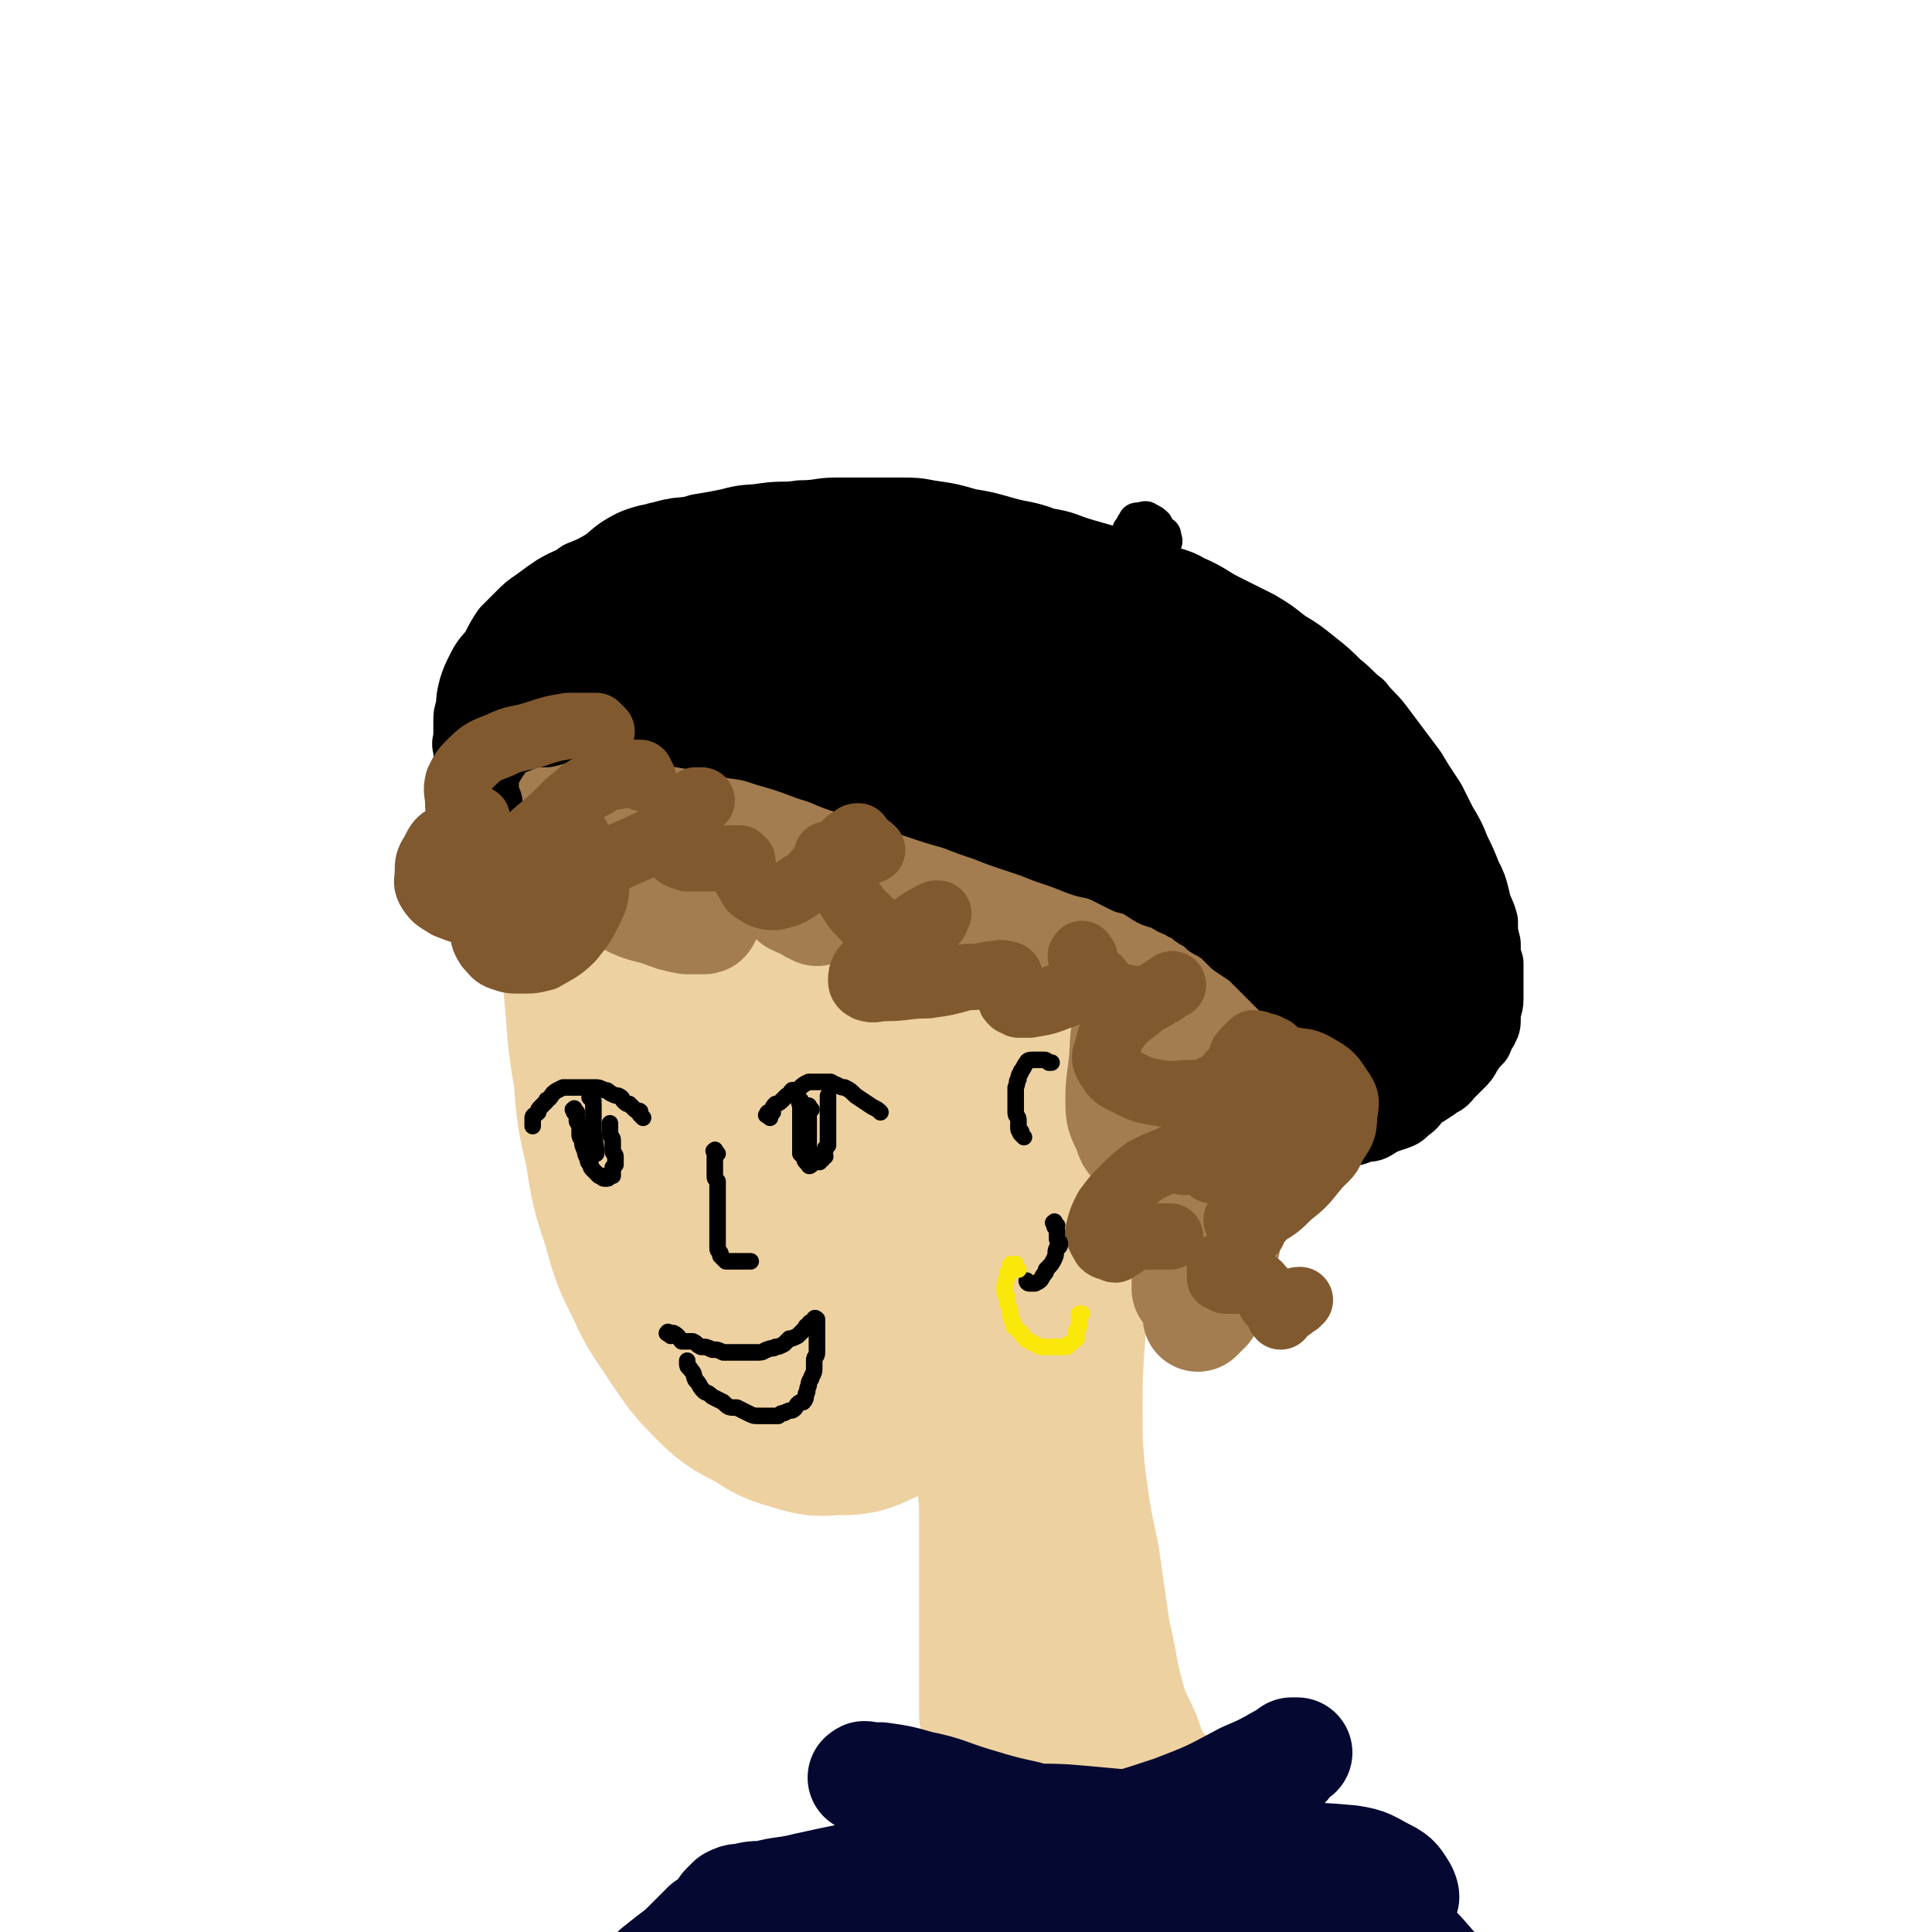
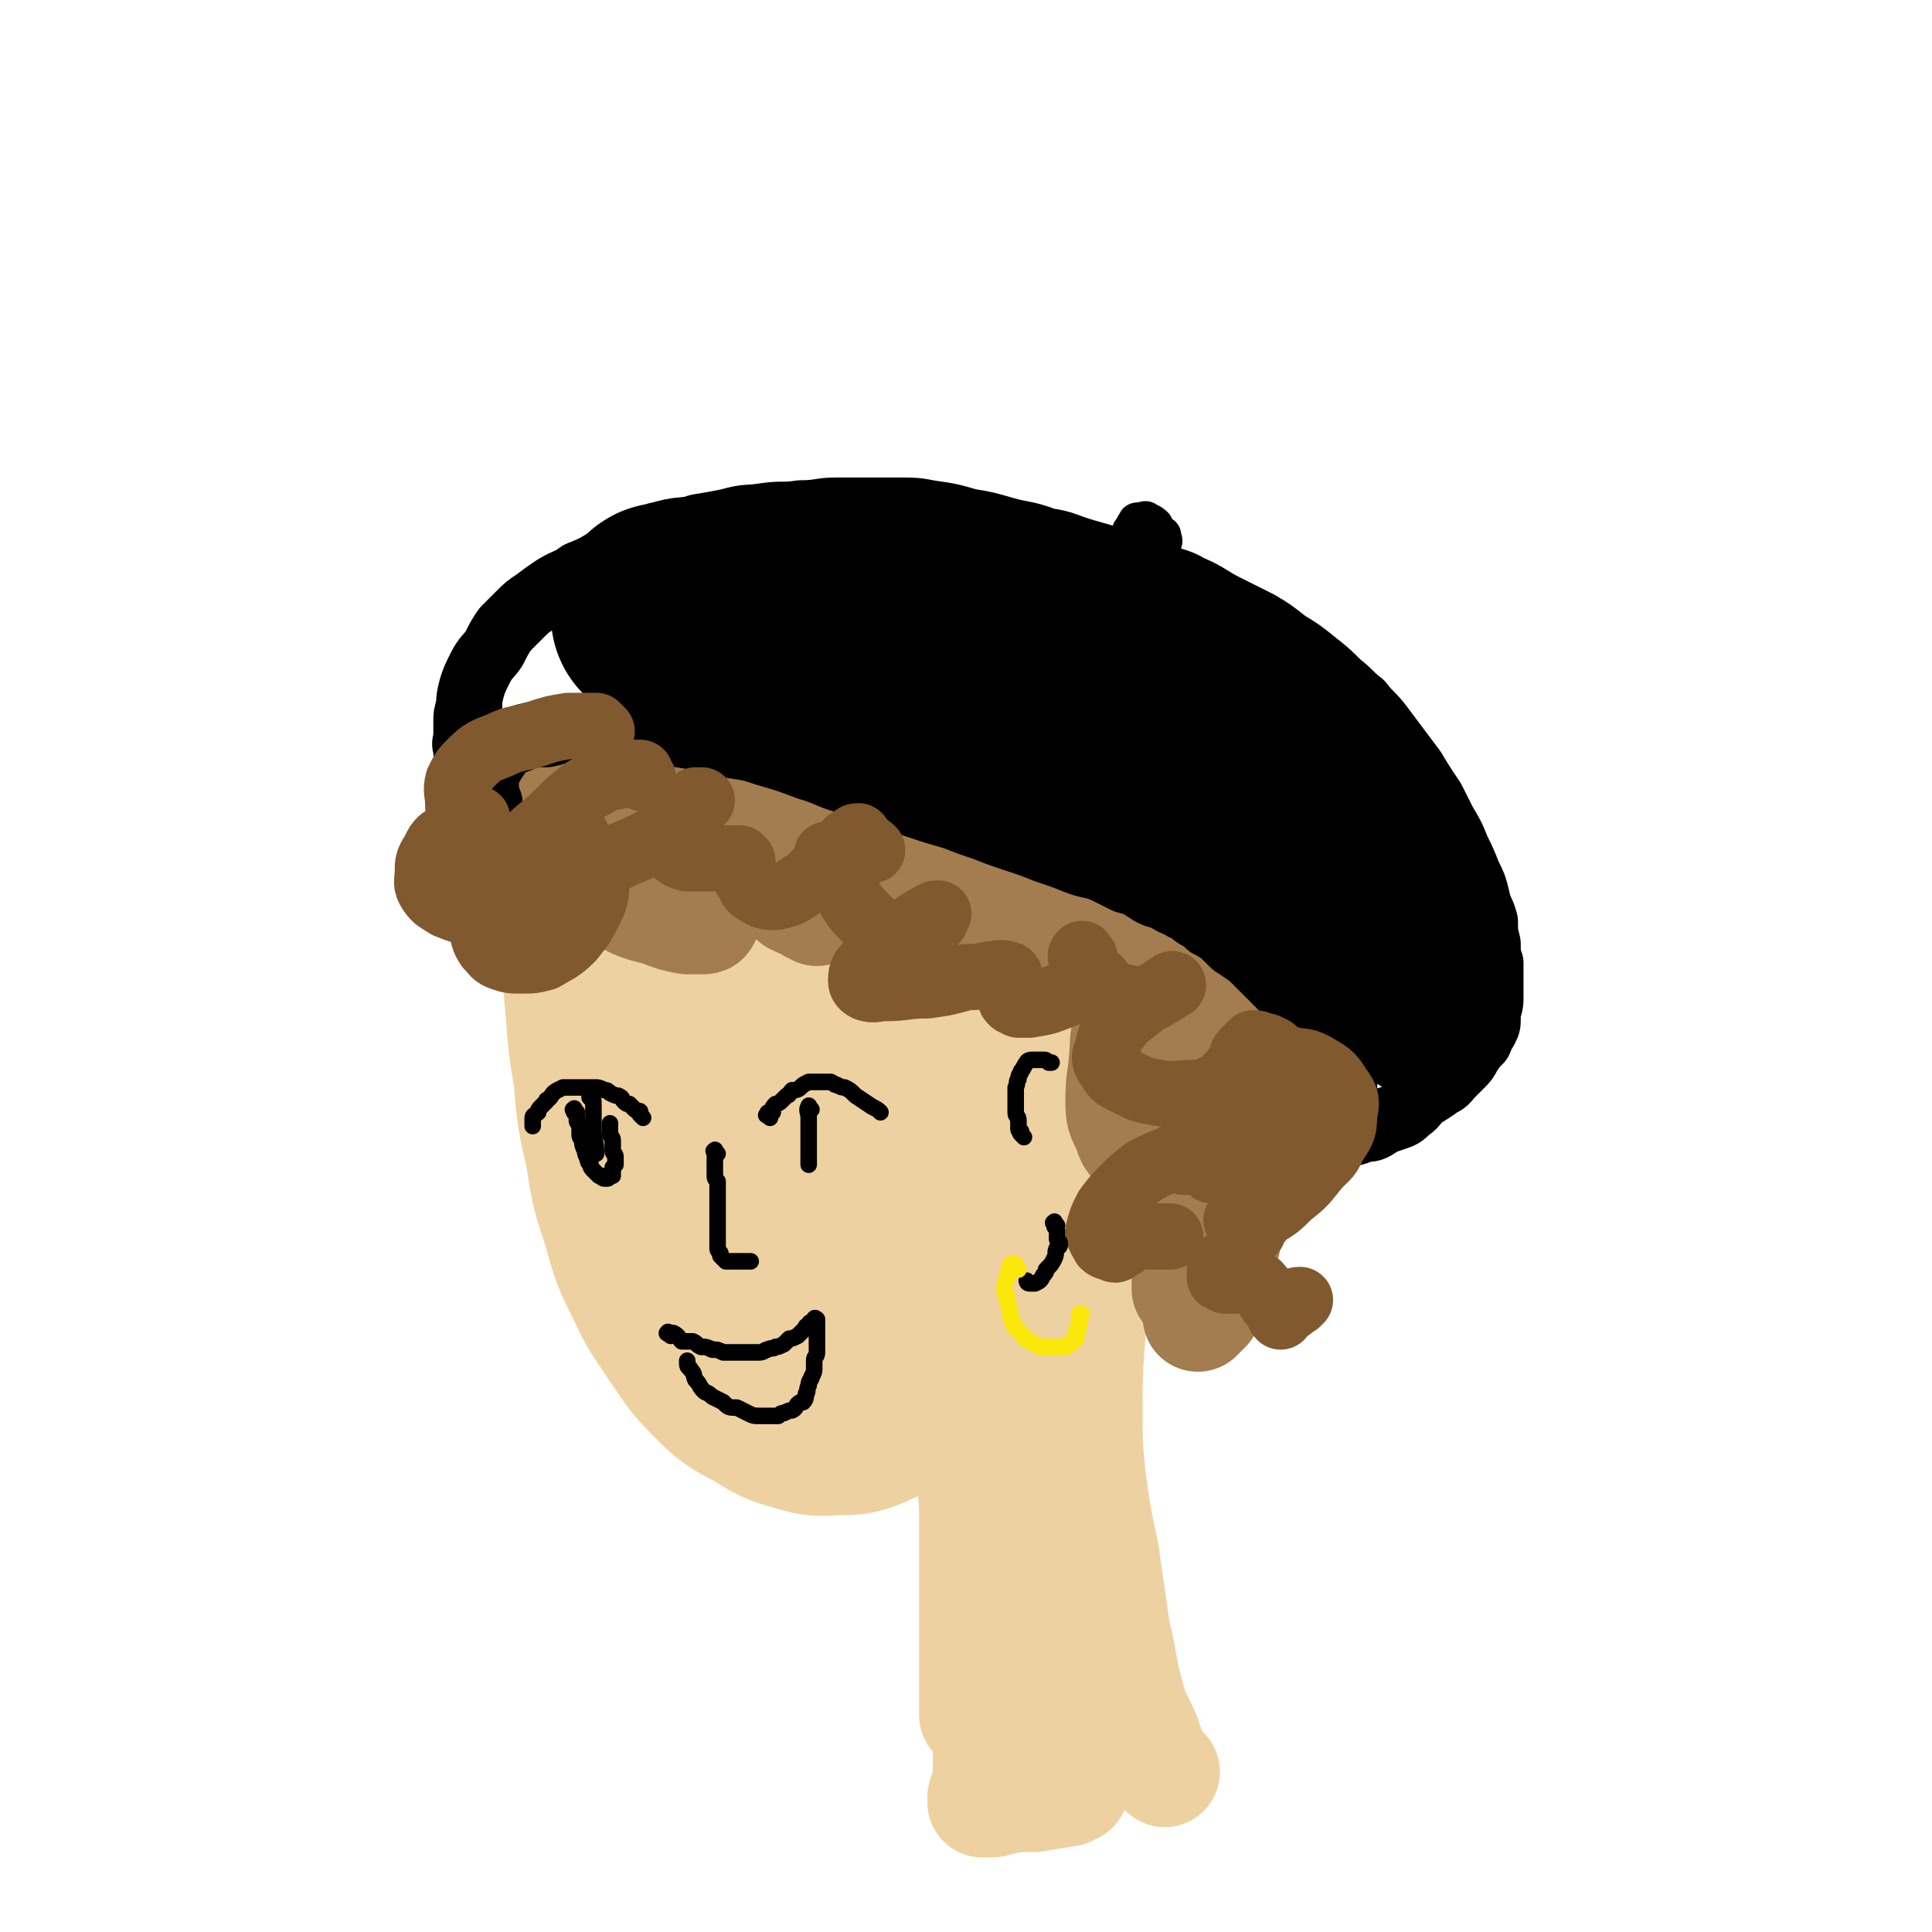
<svg xmlns="http://www.w3.org/2000/svg" viewBox="0 0 700 700" version="1.1">
  <g fill="none" stroke="rgb(238,209,160)" stroke-width="80" stroke-linecap="round" stroke-linejoin="round">
-     <path d="M242,356c-1,-1 -1,-2 -1,-1 -1,0 0,1 0,3 1,3 1,3 2,6 1,5 1,5 2,10 2,7 2,7 4,14 2,8 2,7 5,15 2,7 2,7 5,14 3,8 3,8 7,16 5,8 4,8 9,16 4,6 3,6 8,11 4,4 4,5 9,8 4,2 4,2 8,3 5,1 5,1 10,1 3,0 3,0 6,-1 2,0 2,0 5,-1 3,-1 3,-2 6,-3 2,-1 2,0 3,-1 " />
    <path d="M282,359c-1,-1 -2,-1 -1,-1 0,-1 1,0 3,0 2,1 2,1 4,1 3,1 3,0 7,1 5,1 5,2 11,3 6,1 6,2 12,3 5,0 5,0 10,0 5,1 5,1 9,1 3,0 3,0 7,0 1,0 2,0 3,0 0,0 0,-1 0,-1 -1,0 -1,0 -1,1 -1,0 -2,0 -3,1 -4,1 -4,0 -7,2 -4,2 -4,2 -6,6 -2,4 -2,4 -3,9 -1,6 -1,6 0,13 0,7 0,7 2,14 1,5 2,5 3,10 2,4 2,4 4,9 0,3 0,3 0,6 1,3 2,3 1,5 0,2 -1,2 -2,3 -2,2 -3,2 -5,2 -3,1 -4,1 -7,0 -5,-1 -6,-1 -11,-3 -5,-2 -5,-2 -9,-6 -3,-3 -3,-3 -5,-7 -2,-4 -2,-4 -2,-9 0,-5 0,-6 1,-11 2,-6 2,-6 4,-12 2,-6 2,-6 5,-12 1,-4 1,-4 3,-7 0,-1 0,-1 1,-2 " />
    <path d="M340,364c-1,-1 -2,-2 -1,-1 0,0 2,1 3,3 3,3 3,4 5,7 2,4 1,4 3,8 2,4 2,4 3,8 2,3 2,3 3,6 1,3 1,3 1,5 0,5 0,5 -1,9 -1,7 -1,7 -4,14 -3,8 -3,8 -8,16 -6,8 -7,8 -14,15 -6,6 -6,6 -12,12 -9,10 -9,10 -19,21 -2,3 -2,3 -5,6 " />
    <path d="M223,332c-1,-1 -1,-2 -1,-1 -1,0 0,1 0,2 0,4 0,4 0,8 0,12 0,12 1,23 1,13 1,13 3,25 1,13 1,13 4,26 2,13 2,13 6,25 3,11 3,11 8,21 4,9 5,9 10,17 5,7 5,8 11,14 6,6 6,6 14,10 6,4 6,4 13,6 6,2 6,1 12,1 4,0 5,0 9,-2 5,-2 5,-3 9,-7 7,-6 7,-6 12,-13 7,-8 7,-8 12,-18 5,-9 5,-10 9,-20 5,-12 5,-12 9,-23 5,-13 5,-13 9,-26 4,-13 3,-13 6,-26 3,-12 3,-12 5,-25 1,-9 1,-9 1,-18 1,-6 1,-6 1,-12 0,-2 0,-2 -1,-4 0,0 -1,0 -1,1 0,0 0,1 0,2 0,2 -1,2 -1,5 -1,6 -1,6 -1,12 0,10 0,10 0,20 0,12 0,12 0,24 0,11 1,11 0,21 -1,10 -1,10 -3,19 -2,6 -2,7 -6,12 -4,7 -4,7 -10,13 -6,6 -6,7 -13,12 -8,5 -9,5 -18,7 -9,3 -10,3 -20,2 -9,0 -10,0 -18,-4 -9,-3 -10,-3 -17,-9 -9,-6 -9,-7 -16,-15 -6,-8 -7,-8 -11,-17 -3,-8 -3,-9 -4,-18 -1,-8 -1,-8 0,-16 1,-6 1,-7 3,-12 4,-7 5,-7 11,-13 8,-7 8,-7 17,-13 9,-7 9,-7 19,-12 9,-4 9,-4 19,-7 7,-3 7,-3 15,-4 4,-1 4,-2 7,-2 2,0 3,0 4,1 0,0 -2,0 -3,0 -6,3 -6,3 -13,5 -11,3 -10,3 -21,5 -10,2 -10,2 -20,2 -9,0 -9,1 -18,0 -6,-1 -6,-1 -12,-2 -2,-1 -3,-1 -5,-2 -1,-1 -1,-2 -1,-2 2,-3 3,-3 6,-4 6,-3 6,-3 14,-5 10,-3 10,-4 20,-5 11,-2 11,-2 22,-1 10,0 10,0 19,2 8,2 8,2 16,5 " />
  </g>
  <g fill="none" stroke="rgb(238,209,160)" stroke-width="40" stroke-linecap="round" stroke-linejoin="round">
    <path d="M417,355c-1,-1 -1,-2 -1,-1 -1,1 -1,2 -1,5 -1,7 -2,7 -3,14 -2,14 -2,14 -4,27 -2,13 -2,13 -4,26 -3,15 -4,15 -6,31 -2,13 -2,13 -3,27 -1,14 -1,14 -1,28 0,11 0,11 1,22 2,15 2,15 5,29 2,14 2,14 4,28 3,12 2,12 5,23 2,8 3,8 6,15 2,6 2,6 5,11 1,1 1,1 2,2 " />
    <path d="M375,418c-1,-1 -1,-2 -1,-1 -1,0 0,0 0,2 0,4 -1,4 -2,9 -1,11 -1,11 -2,21 -1,18 -1,18 -1,35 0,18 0,19 1,37 0,17 0,17 2,34 2,14 2,14 4,28 2,12 2,12 4,24 1,8 2,8 3,16 1,5 1,5 2,10 0,2 1,2 1,4 0,1 -1,1 -1,1 -1,-2 -1,-3 -2,-6 -2,-9 -2,-9 -4,-19 -4,-20 -4,-20 -6,-40 -3,-22 -3,-22 -6,-45 -2,-19 -2,-19 -4,-38 -1,-14 -1,-14 -2,-28 0,-8 0,-8 0,-17 1,-3 1,-4 1,-5 0,-1 0,0 0,1 0,2 0,2 0,4 0,6 0,6 0,13 0,15 0,15 0,30 0,15 0,15 0,31 0,14 0,14 0,29 0,12 0,12 0,24 0,8 -1,8 -1,17 0,4 0,4 0,8 -1,1 -1,2 -1,3 0,0 -1,-1 -1,-1 -1,-4 0,-4 -1,-8 0,-10 0,-10 0,-21 0,-13 -1,-13 -1,-27 1,-11 1,-11 1,-21 1,-7 1,-7 1,-14 0,-3 0,-3 0,-7 0,0 0,-1 0,0 0,0 0,1 0,2 0,4 -1,4 -1,9 -1,13 -1,13 0,25 0,14 1,14 1,28 0,11 -1,12 -1,23 -1,8 -1,8 -2,15 -1,6 -1,6 -2,11 0,2 -1,2 -1,5 0,1 0,1 0,2 0,0 0,1 0,0 0,-1 0,-2 0,-5 0,-8 0,-8 0,-17 0,-13 0,-13 0,-27 0,-11 0,-11 0,-23 0,-9 -1,-9 -1,-17 0,-5 -1,-5 -1,-9 1,-1 1,-2 1,-2 1,1 1,2 1,4 1,7 1,7 1,15 1,13 1,13 2,26 1,15 1,15 1,29 0,13 0,13 1,25 0,9 0,9 0,18 0,6 0,6 -1,11 0,2 -1,3 -1,4 0,0 0,0 0,-1 0,0 0,-1 0,-1 0,-1 1,-1 2,-2 1,-1 0,-2 2,-3 1,-2 1,-2 3,-3 2,-3 2,-3 5,-5 3,-2 3,-2 7,-4 2,-1 2,-1 5,-3 2,-1 2,-1 4,-2 2,0 2,-1 3,-1 1,0 2,0 2,0 0,0 -1,0 -1,0 -3,1 -3,1 -5,2 -4,3 -4,3 -9,6 -4,3 -4,3 -9,7 -3,3 -3,3 -6,6 -1,1 -2,2 -2,3 0,1 1,1 2,1 2,0 2,-1 4,-1 6,-1 6,-1 12,-1 6,-1 6,-1 12,-2 1,-1 1,-1 2,-1 " />
  </g>
  <g fill="none" stroke="rgb(5,8,49)" stroke-width="40" stroke-linecap="round" stroke-linejoin="round">
-     <path d="M314,645c-1,-1 -2,-1 -1,-1 0,-1 1,0 2,0 2,0 2,0 4,0 7,1 7,1 14,3 10,2 10,3 20,6 10,3 10,3 19,5 6,2 6,3 12,3 3,1 3,0 5,0 0,0 0,0 0,0 -4,-1 -4,-1 -8,-1 -7,-2 -7,-1 -15,-2 -8,-2 -8,-2 -16,-3 -6,-1 -6,-1 -13,-2 -4,0 -5,-1 -8,-1 -1,0 0,1 1,1 2,1 2,1 5,2 8,1 8,1 16,2 11,1 11,1 22,2 11,0 11,0 22,1 11,1 11,1 22,2 8,0 8,0 17,-2 6,0 6,0 11,-3 5,-2 5,-2 9,-6 2,-2 2,-2 4,-5 3,-2 3,-2 5,-4 1,-1 1,-1 2,-2 1,-1 1,-1 1,-2 1,-1 1,-1 1,-1 1,-1 1,-2 1,-2 1,0 2,0 2,0 -2,1 -3,1 -5,2 -7,4 -7,4 -14,7 -13,7 -13,7 -26,12 -15,5 -15,5 -30,8 -12,3 -13,3 -25,5 -8,2 -8,2 -15,3 -4,1 -4,1 -8,2 -1,0 -1,-1 -2,-1 0,0 1,0 1,0 1,-1 1,-1 1,-1 2,-1 2,-2 3,-2 1,-1 2,-1 2,-2 1,0 0,0 0,0 -2,0 -2,0 -5,1 -8,2 -7,3 -15,5 -11,3 -11,3 -21,6 -10,2 -10,2 -19,4 -8,2 -8,1 -15,3 -4,0 -4,0 -8,1 -2,0 -2,0 -4,1 -1,1 -1,1 -2,2 -1,1 -1,2 -1,2 -3,3 -3,3 -6,5 -4,4 -4,4 -9,9 -4,3 -4,3 -9,7 -2,2 -2,3 -4,5 -1,1 -2,1 -2,2 0,0 2,-1 3,-2 9,-5 9,-5 18,-11 16,-9 15,-10 32,-17 16,-7 16,-8 33,-12 14,-3 15,-2 29,-2 12,0 13,1 24,4 6,1 8,1 11,5 2,2 2,4 0,7 -4,4 -5,4 -10,6 -8,5 -8,4 -16,8 -10,6 -10,6 -19,12 -5,3 -5,3 -9,7 -2,2 -3,3 -3,5 0,1 1,1 3,1 9,-2 9,-2 19,-4 15,-2 15,-3 30,-5 14,-2 14,-1 27,-3 10,-2 10,-2 20,-5 3,-1 4,-2 6,-4 1,0 -1,-1 -2,-1 -6,-1 -6,0 -12,0 -14,0 -14,0 -28,0 -16,1 -16,1 -31,2 -9,0 -9,-1 -18,-1 -4,0 -5,0 -9,0 0,0 0,-1 0,-1 6,-3 6,-3 13,-5 11,-5 10,-5 22,-9 14,-4 14,-5 29,-7 14,-2 14,-2 29,-2 13,-1 13,0 25,1 11,0 11,0 21,1 5,0 6,-1 10,0 1,1 1,2 1,2 -1,1 -2,1 -3,1 -7,1 -7,0 -13,1 -10,0 -10,1 -20,1 -9,0 -9,-1 -19,-1 -6,0 -6,-1 -13,-1 -3,0 -4,1 -6,1 -1,0 0,-1 1,-1 5,-3 5,-3 11,-5 11,-5 11,-6 23,-9 12,-3 12,-3 25,-4 11,-1 12,-1 23,0 7,1 7,2 13,5 4,2 4,3 6,6 1,2 1,3 0,3 -6,5 -6,5 -12,8 -12,5 -11,6 -23,10 -12,3 -12,3 -24,5 -9,1 -10,0 -19,0 -6,-1 -6,-1 -12,-4 -3,0 -4,-1 -5,-3 -1,-1 0,-2 1,-3 5,-3 5,-2 10,-5 9,-3 9,-4 18,-7 9,-2 9,-2 18,-2 10,-1 10,-1 20,1 7,1 7,1 13,4 7,3 7,4 13,9 7,5 7,5 13,12 7,7 7,7 13,15 6,7 6,7 11,15 5,7 5,7 9,15 2,4 3,4 3,8 0,2 -1,2 -2,2 -1,1 -1,1 -2,1 -2,0 -2,0 -3,0 -3,-1 -3,-1 -7,-2 0,0 0,0 -1,0 " />
-   </g>
+     </g>
  <g fill="none" stroke="rgb(163,125,79)" stroke-width="40" stroke-linecap="round" stroke-linejoin="round">
    <path d="M186,309c-1,-1 -2,-1 -1,-1 0,-1 0,0 2,0 3,1 4,0 7,1 8,2 8,3 15,6 8,4 7,5 15,9 7,4 7,4 15,6 5,2 5,2 10,3 3,0 4,0 6,0 1,0 0,-1 0,-1 -4,-3 -4,-3 -8,-5 -7,-5 -7,-4 -14,-9 -7,-4 -8,-4 -14,-10 -5,-4 -5,-4 -10,-9 -4,-4 -5,-4 -7,-9 -1,-3 -1,-4 0,-7 1,-2 2,-2 4,-3 3,-1 3,-1 6,0 9,1 10,2 18,5 13,6 13,6 24,13 11,7 10,9 20,17 7,5 7,5 14,11 4,2 6,2 8,4 1,0 -1,-1 -2,-1 -3,-2 -3,-2 -5,-4 -6,-3 -6,-3 -12,-7 -7,-4 -7,-4 -14,-8 -7,-4 -7,-4 -13,-7 -5,-3 -5,-3 -10,-6 -4,-2 -4,-2 -7,-4 0,0 0,1 0,1 0,0 1,0 1,0 5,1 5,1 10,3 10,2 10,2 19,5 10,2 10,3 20,5 9,2 9,3 17,3 7,1 7,1 13,0 4,-1 5,-1 6,-4 1,-2 1,-3 -1,-6 -1,-3 -1,-3 -4,-4 -5,-3 -5,-2 -11,-4 -7,-1 -7,-2 -14,-2 -4,0 -4,0 -9,1 -3,1 -3,1 -5,3 -1,2 -2,3 -1,4 2,3 3,3 7,5 10,4 10,3 20,7 11,4 11,5 23,9 10,3 10,4 21,6 8,1 8,1 16,1 4,0 4,0 9,-2 1,0 1,0 3,-1 1,0 1,0 1,0 " />
    <path d="M306,312c-1,-1 -1,-1 -1,-1 -2,-2 -3,-2 -5,-3 -4,-1 -5,-1 -9,-3 -5,-2 -6,-2 -10,-6 -3,-2 -5,-2 -6,-6 0,-2 1,-3 3,-4 3,-2 4,-2 8,-3 8,-1 9,-2 17,-1 11,1 11,2 23,5 11,3 11,3 22,8 8,4 9,5 16,11 6,6 6,7 10,14 3,4 1,5 3,10 1,2 1,3 2,4 0,0 0,0 0,0 1,-1 1,0 2,-1 3,-3 3,-4 6,-6 6,-4 7,-4 13,-8 6,-3 6,-3 11,-6 3,-2 4,-2 6,-5 1,0 0,-1 -1,-2 0,0 -1,0 -2,0 -2,0 -2,0 -4,1 -4,2 -4,2 -7,6 -3,5 -3,5 -5,10 -1,5 0,5 0,9 0,3 0,3 1,6 0,1 1,1 2,2 0,0 -1,-1 -1,-1 -1,-1 0,-1 0,-2 0,-1 0,-1 -1,-3 -1,-1 -1,-1 -2,-3 -1,-3 0,-3 -2,-5 0,-2 -1,-2 -2,-4 0,-3 -1,-3 -1,-5 0,-3 -1,-3 0,-5 0,-2 0,-2 1,-4 0,-2 0,-2 1,-4 0,-2 0,-2 1,-4 0,-1 1,0 2,-1 1,-1 1,-1 2,-1 1,0 2,0 3,1 3,1 2,2 4,4 3,4 3,3 5,7 1,3 1,3 1,7 0,2 0,2 -1,5 0,1 0,1 -1,3 0,0 -1,1 -2,1 0,0 -1,-1 -1,-2 0,0 0,-1 0,-1 0,-1 0,-1 1,-1 0,-1 0,-1 1,-2 0,0 1,0 2,0 1,0 1,0 2,2 1,3 1,3 2,7 1,4 2,4 3,8 2,11 1,11 3,23 1,11 1,12 3,23 0,4 0,5 2,8 0,1 0,0 0,0 0,-2 0,-2 1,-4 0,-2 0,-2 1,-4 0,-1 0,-2 1,-3 0,0 0,0 1,0 0,0 1,0 0,0 0,1 0,2 -1,3 -1,3 -2,3 -3,5 -2,3 -2,3 -4,7 -1,3 -1,3 -2,6 -1,2 -1,2 -1,4 0,2 0,2 0,4 0,3 0,3 1,6 1,4 2,4 4,7 1,2 1,2 2,4 0,1 1,1 1,2 0,0 -1,0 -1,0 -1,0 0,-1 0,-1 0,-1 0,-1 -1,-3 -1,-2 -1,-2 -3,-4 -1,-4 -1,-4 -3,-7 -2,-5 -2,-5 -4,-9 -2,-4 -2,-4 -4,-8 -1,-3 -1,-3 -1,-6 0,-3 0,-3 1,-5 0,-2 1,-2 2,-4 0,-1 0,-1 0,-3 2,-5 3,-5 4,-11 2,-6 3,-6 4,-13 0,-6 0,-6 0,-12 0,-4 0,-4 1,-7 1,-2 1,-2 2,-4 0,-1 1,-1 2,-2 1,0 1,-1 2,-1 0,0 0,0 1,0 0,0 0,0 0,0 1,0 0,-1 0,-1 0,0 0,0 -1,0 -1,0 -1,0 -1,0 -1,0 -1,0 -3,0 -1,0 -1,0 -3,-1 -1,0 -1,0 -2,-1 -1,-1 -1,-1 -1,-1 -1,-1 -1,-1 -1,-2 -1,-1 -1,-1 -2,-3 0,-2 0,-2 -1,-4 -1,-1 -1,-1 -2,-3 -1,-2 -1,-2 -3,-4 -1,-2 -1,-2 -3,-4 -1,-1 -1,0 -2,-1 -2,-2 -1,-2 -2,-4 -2,-2 -1,-2 -3,-4 0,-1 -1,-1 -1,-1 0,-1 1,-1 2,-1 2,0 2,0 5,1 2,0 2,0 4,1 3,1 2,1 4,3 2,2 2,2 3,4 1,3 2,3 2,7 0,8 -1,8 -2,16 -2,11 -2,11 -4,22 -2,10 -2,10 -3,20 -2,8 -1,8 -2,17 -1,7 -1,7 -1,13 0,5 1,5 3,10 1,4 2,3 5,7 1,3 1,3 3,5 1,2 2,1 3,3 2,2 1,2 3,4 1,2 2,1 3,3 1,2 1,2 2,4 0,2 0,2 1,4 0,1 0,1 0,2 0,0 1,0 1,1 0,0 0,1 0,1 0,-1 0,-2 1,-3 0,-2 0,-2 1,-4 0,-1 0,-1 1,-2 0,0 0,-1 1,0 0,0 -1,1 -1,3 -1,5 -1,5 -2,11 0,7 0,7 -1,14 0,2 0,2 0,4 " />
    <path d="M444,450c-1,-1 -1,-2 -1,-1 -1,0 0,1 0,3 0,3 -1,3 -2,7 0,3 0,3 -1,6 -1,3 -1,3 -2,6 0,1 0,1 -1,3 -1,1 -1,1 -2,2 -1,1 -1,1 -1,1 " />
    <path d="M433,312c-1,-1 -2,-2 -1,-1 0,0 1,0 1,1 0,3 -1,3 -1,5 -1,9 -1,9 -2,18 -1,11 -1,11 -2,22 0,10 0,10 -1,21 0,8 -1,8 0,16 0,6 1,6 2,11 1,4 2,4 3,9 1,4 1,5 3,9 0,2 1,2 2,4 1,1 1,2 2,3 0,0 1,0 2,1 0,0 1,0 1,0 2,0 2,-1 2,-1 2,-2 2,-2 3,-4 1,-4 1,-5 3,-9 2,-5 3,-5 4,-11 1,-5 1,-5 2,-11 0,-4 0,-4 1,-9 0,-4 0,-4 1,-9 1,-3 1,-3 2,-6 1,-2 1,-2 3,-4 1,-1 1,-1 3,-2 1,-2 1,-2 3,-2 2,-2 2,-1 4,-2 1,-1 1,-1 2,-2 1,-1 2,-1 2,-1 -1,-1 -1,0 -2,-1 -1,-1 -1,-1 -2,-3 -2,-4 -2,-4 -4,-9 -3,-5 -3,-6 -5,-12 -3,-6 -2,-6 -5,-13 -3,-6 -3,-7 -6,-13 -3,-6 -3,-6 -7,-12 -3,-6 -3,-6 -7,-10 -5,-5 -5,-5 -11,-8 -6,-3 -6,-3 -13,-4 -7,-1 -7,0 -14,1 -6,0 -6,1 -12,2 -4,1 -4,1 -9,3 -2,0 -1,1 -4,2 0,0 -1,0 -1,0 -1,0 0,-1 0,-1 0,-1 1,-1 1,-1 0,-1 0,-1 0,-1 0,-2 0,-2 -1,-2 -3,-2 -3,-2 -6,-3 -5,-1 -5,-1 -10,-1 -9,-1 -9,-2 -18,-1 -10,0 -10,0 -20,1 -9,1 -9,1 -18,2 -6,0 -6,0 -12,1 -4,1 -4,1 -8,1 -2,0 -2,0 -4,-1 -1,-1 -1,-1 -2,-1 -2,-1 -1,-1 -2,-2 -1,-1 -1,-1 -1,-1 -1,-1 -1,0 -3,-1 -1,-1 -1,-1 -2,-2 -2,-1 -2,-1 -3,-2 -2,-1 -2,-1 -2,-2 0,-2 -1,-2 0,-4 2,-3 2,-4 6,-6 7,-4 7,-5 14,-7 8,-3 9,-3 17,-4 7,-1 7,-1 14,0 5,1 6,1 9,3 3,3 2,4 3,8 0,2 0,2 -1,5 -1,3 -1,3 -3,6 -1,3 -1,3 -2,6 -1,3 -1,3 0,5 1,2 2,2 4,3 6,1 6,0 12,0 3,1 3,1 5,1 " />
  </g>
  <g fill="none" stroke="rgb(0,0,0)" stroke-width="24" stroke-linecap="round" stroke-linejoin="round">
    <path d="M188,313c-1,-1 -1,-1 -1,-1 -1,-1 0,-1 0,-1 0,0 0,-1 0,-1 0,0 -1,0 -1,0 0,0 0,-1 0,-1 0,-1 -1,-1 -1,-1 0,-1 0,-1 0,-1 0,0 -1,0 -1,0 0,0 0,-1 0,-1 0,-1 -1,-1 -1,-1 -1,-1 -1,-1 -1,-1 0,-1 0,-1 0,-1 0,-1 -1,-1 -1,-2 -1,-1 -1,-1 -2,-2 -1,-1 -1,-1 -1,-2 -1,-1 0,-1 -1,-2 0,-1 -1,-1 -1,-2 0,-1 0,-1 0,-3 0,0 0,0 0,-1 0,-2 0,-2 0,-3 0,-1 0,-1 0,-2 0,-2 0,-2 0,-4 0,-1 1,-1 2,-3 0,-1 1,-1 1,-2 2,-2 1,-2 3,-4 1,-1 1,-1 3,-2 3,-1 3,-1 5,-2 4,-1 4,-1 8,-1 5,-1 5,-2 10,-2 4,0 4,-1 9,0 5,0 5,0 10,1 6,0 7,-1 13,0 6,1 6,1 12,2 7,1 6,1 13,3 7,1 7,1 13,3 7,2 7,2 15,5 7,2 7,3 14,5 7,3 7,3 13,5 7,2 7,2 13,4 6,2 6,2 13,4 5,2 5,2 11,4 5,2 5,2 11,4 6,2 6,2 11,4 6,2 6,2 11,4 5,2 5,1 10,3 4,2 4,2 8,4 4,1 4,1 7,3 3,2 3,2 7,3 3,2 3,2 6,3 1,1 1,1 3,1 2,2 1,2 3,3 2,1 2,1 4,3 2,1 2,1 5,3 2,2 2,2 4,4 3,2 3,2 6,4 2,2 2,2 4,4 3,3 3,3 6,6 3,3 3,3 5,6 3,3 3,3 5,6 2,3 2,3 4,5 2,3 2,3 4,6 1,3 2,3 3,5 1,3 1,3 2,5 0,2 0,2 1,4 0,1 0,1 0,3 0,0 0,0 0,1 0,0 -1,0 -1,1 -1,1 -1,1 -3,2 -1,0 -1,0 -3,1 -3,0 -3,0 -7,1 -3,0 -3,0 -7,1 -3,0 -3,0 -6,0 -4,0 -4,0 -7,0 -3,0 -3,0 -5,0 -3,0 -3,-1 -5,-1 -2,0 -2,0 -3,0 -1,0 -1,0 -1,0 " />
    <path d="M193,315c-1,-1 -1,-1 -1,-1 -2,-1 -2,-1 -3,-2 -2,-2 -2,-2 -3,-3 -2,-2 -1,-3 -2,-5 -2,-2 -2,-1 -3,-4 -2,-2 -2,-2 -3,-5 -1,-2 0,-3 -1,-5 -2,-3 -2,-3 -4,-5 -2,-4 -2,-4 -3,-7 -1,-3 -1,-4 -1,-7 -1,-2 0,-2 0,-4 0,-2 0,-2 0,-5 0,-3 0,-3 1,-6 0,-3 0,-3 1,-7 1,-3 1,-3 3,-7 2,-4 3,-4 5,-7 2,-4 2,-4 4,-7 3,-3 3,-3 5,-5 3,-3 3,-3 6,-5 4,-3 4,-3 7,-5 5,-3 5,-2 9,-5 5,-2 5,-2 10,-5 5,-3 5,-3 10,-5 6,-3 6,-3 11,-4 6,-2 6,-1 12,-3 6,-1 6,-1 11,-2 7,-2 7,-1 13,-2 7,-1 7,0 13,-1 7,0 7,-1 13,-1 6,0 6,0 12,0 6,0 6,0 11,0 5,0 6,0 11,1 7,1 7,1 14,3 6,1 6,1 13,3 7,2 7,1 15,4 7,1 7,2 14,4 7,2 7,2 14,4 6,2 6,2 12,4 6,3 7,2 12,5 7,3 7,4 13,7 6,3 6,3 12,6 5,3 5,3 10,7 5,3 5,3 10,7 5,4 5,4 9,8 4,3 4,4 8,7 3,4 4,4 7,8 3,4 3,4 6,8 3,4 3,4 6,8 3,5 3,5 7,11 2,4 2,4 4,8 3,5 3,5 5,10 2,4 2,4 4,9 2,4 2,4 3,8 1,5 2,5 3,9 0,4 0,4 1,8 0,4 0,4 1,7 0,4 0,4 0,7 0,3 0,3 0,6 0,3 -1,3 -1,5 0,1 0,1 0,2 0,1 0,1 0,1 0,2 -1,2 -1,3 -2,2 -1,2 -2,4 -2,2 -2,2 -4,5 -1,2 -1,2 -3,4 -2,2 -2,2 -4,4 -2,3 -3,2 -5,4 -3,2 -3,2 -5,3 -3,3 -2,3 -5,5 -2,2 -2,2 -5,3 -3,1 -3,1 -5,2 -3,2 -3,2 -6,2 -4,2 -4,1 -8,3 -4,1 -4,1 -9,2 -5,1 -5,1 -9,2 -5,2 -5,2 -10,2 -4,1 -4,0 -8,1 -4,1 -4,2 -8,3 0,0 0,1 -1,1 " />
  </g>
  <g fill="none" stroke="rgb(0,0,0)" stroke-width="80" stroke-linecap="round" stroke-linejoin="round">
    <path d="M241,224c-1,-1 -2,-1 -1,-1 0,-1 1,-1 3,-1 1,0 1,-1 3,-1 3,-1 3,-1 5,-1 5,0 5,-1 9,0 4,0 4,0 9,1 4,0 4,0 9,0 5,0 5,0 9,1 6,0 6,0 12,1 5,0 5,0 11,0 5,1 5,1 11,2 5,1 5,2 11,3 5,1 5,1 10,3 4,1 4,0 9,2 5,1 5,1 11,2 5,1 5,1 11,3 5,1 5,1 10,2 5,1 5,1 10,3 5,1 5,0 10,2 5,2 4,3 9,5 5,3 5,2 10,5 3,2 3,2 6,4 3,2 3,3 5,5 3,2 3,2 5,4 2,2 2,2 4,5 2,2 2,3 4,5 0,1 1,1 1,1 " />
    <path d="M317,253c-1,-1 -2,-2 -1,-1 1,0 1,1 3,2 3,1 3,1 5,2 4,2 4,2 7,3 5,2 5,2 11,4 6,1 6,1 12,3 6,1 6,1 13,2 9,2 9,2 17,3 8,2 9,1 16,3 10,3 9,4 18,8 16,7 16,8 32,16 4,2 4,2 8,4 " />
  </g>
  <g fill="none" stroke="rgb(0,0,0)" stroke-width="40" stroke-linecap="round" stroke-linejoin="round">
    <path d="M453,292c-1,-1 -2,-2 -1,-1 0,0 1,0 3,1 3,1 3,1 5,2 5,3 5,2 10,5 5,4 5,4 10,8 5,4 5,4 10,9 4,5 4,6 7,11 3,5 4,5 7,11 2,5 2,5 4,10 2,4 2,4 2,8 1,5 1,5 1,9 0,5 -1,5 -1,9 0,1 0,1 0,2 " />
    <path d="M446,286c-1,-1 -2,-2 -1,-1 0,1 0,2 1,4 1,4 1,4 1,7 1,5 1,5 2,9 2,5 2,5 4,10 3,5 3,5 6,11 2,4 2,4 5,9 2,4 2,4 4,8 3,3 3,3 6,7 2,3 3,3 5,5 3,3 3,3 5,5 2,2 2,1 4,3 1,1 1,1 3,3 1,1 1,1 2,1 1,1 1,1 2,1 1,0 1,0 2,0 0,0 0,-1 0,-1 0,-2 0,-1 1,-3 0,-2 1,-2 1,-5 0,-5 0,-5 -1,-9 -2,-7 -2,-7 -5,-14 -3,-8 -3,-8 -6,-15 -4,-8 -4,-8 -8,-16 -4,-7 -4,-7 -8,-14 -4,-6 -4,-5 -8,-11 -2,-4 -2,-4 -4,-8 -2,-3 -2,-3 -2,-5 -1,-2 -1,-2 0,-4 0,0 0,0 1,0 1,-1 1,0 2,0 3,1 3,1 7,3 4,2 4,2 8,4 6,5 6,5 12,10 5,5 5,5 10,11 4,5 4,5 7,11 3,6 3,6 5,13 2,4 1,4 3,9 1,5 1,5 1,9 1,4 1,4 2,8 0,0 0,0 0,1 " />
-     <path d="M512,365c-1,-1 -1,-2 -1,-1 -1,0 0,0 0,1 0,1 -1,1 -1,2 -1,2 -1,2 -3,4 -1,2 -1,2 -3,5 -2,2 -2,2 -4,4 -2,2 -2,2 -4,3 -2,1 -2,1 -3,3 -2,1 -2,1 -2,2 -1,1 -1,1 -1,2 0,0 0,0 0,1 0,0 0,0 1,1 0,0 0,0 1,0 1,0 1,-1 2,-1 1,-1 2,-1 3,-2 2,-2 2,-2 3,-4 1,-2 1,-3 2,-5 0,-3 0,-3 1,-5 0,-3 0,-3 0,-6 0,-4 0,-4 -2,-9 -1,-5 -1,-5 -3,-11 -2,-5 -2,-5 -4,-11 -3,-6 -3,-6 -6,-12 -2,-6 -3,-6 -5,-11 -3,-6 -3,-6 -6,-11 -3,-6 -3,-6 -7,-11 -5,-6 -5,-6 -10,-12 -5,-5 -4,-5 -9,-10 -6,-5 -6,-4 -12,-9 -5,-5 -5,-5 -11,-9 -5,-4 -5,-4 -10,-7 -6,-4 -7,-4 -13,-7 -6,-4 -6,-4 -12,-7 -6,-3 -7,-3 -13,-5 -7,-3 -7,-4 -14,-6 -7,-2 -7,-2 -14,-4 -7,-1 -7,-1 -14,-2 -7,-1 -7,-1 -14,-1 -6,0 -6,-1 -13,-1 -8,0 -8,1 -15,1 -8,0 -8,0 -16,1 -7,0 -7,0 -14,1 -7,0 -7,0 -13,1 -5,1 -5,1 -11,3 -4,1 -4,1 -9,3 -4,2 -4,2 -9,5 -4,2 -4,2 -8,4 -5,3 -5,3 -9,6 -5,4 -4,4 -9,9 -3,3 -3,3 -7,7 -1,1 -1,1 -1,1 " />
  </g>
  <g fill="none" stroke="rgb(129,89,47)" stroke-width="24" stroke-linecap="round" stroke-linejoin="round">
    <path d="M233,282c-1,-1 -1,-1 -1,-1 -1,-1 0,-1 0,-1 0,0 0,0 -1,0 -1,0 -1,0 -1,0 -3,0 -3,0 -5,1 -5,1 -5,0 -9,3 -6,3 -5,3 -10,7 -6,6 -6,6 -12,11 -5,5 -6,4 -10,9 -4,4 -4,4 -6,9 -1,4 -1,5 0,9 1,3 1,4 3,6 1,2 1,2 3,3 2,1 2,1 5,2 2,0 2,0 5,-1 1,0 2,0 3,-1 1,-2 1,-2 1,-4 1,-1 0,-1 -1,-3 -1,-1 -1,-1 -2,-2 -2,-2 -3,-2 -5,-2 -2,-1 -3,-1 -5,0 -3,0 -3,-1 -5,1 -2,1 -2,1 -3,3 -2,2 -2,3 -2,5 0,3 0,4 2,7 2,2 2,3 5,4 3,1 3,1 7,1 4,0 4,0 8,-1 5,-3 6,-3 10,-7 4,-5 4,-5 7,-11 2,-4 2,-5 2,-10 0,-3 0,-4 -1,-7 -1,-2 -2,-2 -3,-4 -2,-2 -1,-2 -3,-4 0,-1 0,-1 0,-1 " />
    <path d="M218,265c-1,-1 -1,-1 -1,-1 -1,-1 -1,-1 -1,-1 -1,0 -2,0 -3,0 -4,0 -4,0 -7,0 -6,1 -6,1 -12,3 -6,2 -7,1 -13,4 -5,2 -6,2 -10,6 -3,3 -3,3 -5,7 -1,4 0,4 0,8 0,2 0,3 2,5 0,1 1,1 2,2 1,0 2,0 3,0 0,0 0,-1 0,-1 0,-1 -1,0 -1,0 -2,1 -2,1 -3,2 -3,2 -4,1 -7,4 -3,2 -3,2 -5,6 -2,3 -2,4 -2,7 0,3 -1,4 1,7 2,3 3,3 6,5 5,2 5,2 10,3 4,0 4,0 9,-1 5,-1 5,-1 10,-4 5,-2 5,-2 9,-5 1,-1 1,-1 2,-2 " />
    <path d="M198,313c-1,-1 -2,-2 -1,-1 0,0 1,1 2,1 2,2 2,2 5,3 4,0 5,0 9,-2 6,-1 6,-1 12,-4 7,-3 7,-3 13,-6 5,-4 5,-4 9,-8 4,-3 5,-3 7,-6 1,0 -1,0 -2,0 0,0 0,0 -1,1 -2,2 -1,2 -3,4 -2,3 -3,3 -4,6 -1,2 -2,2 -1,5 0,1 0,1 2,3 1,1 1,1 4,2 2,0 2,0 5,0 3,0 3,0 6,0 3,0 3,0 5,0 1,0 1,0 3,0 0,0 0,0 1,1 0,1 0,1 0,2 1,2 0,3 2,5 1,2 1,3 3,4 3,2 4,2 7,2 4,-1 5,-1 9,-4 4,-2 4,-3 8,-7 4,-3 4,-3 8,-7 1,-2 1,-2 3,-3 1,-1 1,-1 2,-1 0,0 0,0 0,1 0,0 0,0 1,1 0,0 0,0 0,1 1,0 1,0 1,0 2,1 2,1 3,2 0,0 0,0 0,0 " />
    <path d="M301,311c-1,-1 -2,-2 -1,-1 0,1 1,2 2,5 2,4 2,5 5,9 3,5 3,5 7,9 3,3 3,3 8,5 4,1 4,0 9,-1 3,0 3,0 7,-3 1,0 1,-1 2,-3 0,0 -1,0 -1,0 -4,2 -4,2 -7,4 -5,4 -5,3 -9,7 -5,3 -5,3 -8,7 -2,2 -3,3 -3,6 0,1 0,2 2,3 3,1 3,0 7,0 7,0 7,-1 15,-1 7,-1 7,-1 14,-3 4,0 4,0 9,-1 3,0 3,-1 6,0 1,0 1,1 1,3 0,1 0,1 0,3 0,1 0,1 0,2 0,1 0,1 1,2 0,0 0,0 2,1 2,0 2,0 4,0 6,-1 6,-1 11,-3 6,-2 6,-3 11,-5 2,-1 2,-1 3,-1 " />
    <path d="M393,347c-1,-1 -1,-2 -1,-1 -1,0 0,1 0,2 0,2 0,2 1,3 2,3 3,3 6,6 3,2 3,3 7,4 4,1 5,1 9,1 3,0 3,-1 5,-2 2,-1 2,-1 4,-3 0,0 1,-1 1,0 -2,0 -2,1 -4,2 -5,3 -5,3 -10,7 -4,3 -4,3 -7,7 -2,3 -2,4 -3,8 -1,2 -1,3 1,6 2,3 2,3 6,5 6,3 6,3 12,4 6,1 6,0 12,0 4,0 4,0 8,-2 3,0 3,0 5,-1 1,-1 1,-1 1,-2 1,0 2,0 2,0 -1,0 -1,0 -2,0 -1,1 -1,1 -1,1 -1,0 0,-1 0,-1 0,-1 0,-1 1,-1 0,0 0,0 1,0 0,0 0,-1 0,-2 1,-1 1,0 2,-2 0,-1 0,-1 1,-3 0,-1 0,-1 2,-3 1,-1 1,-1 2,-2 1,0 2,0 3,1 2,0 2,0 3,1 1,0 1,0 2,1 1,1 1,2 1,2 0,1 0,1 0,1 -1,0 -1,0 -1,0 0,0 1,0 2,0 2,0 2,0 4,0 4,1 4,0 8,2 5,3 6,3 9,8 3,4 3,5 2,10 0,6 -1,6 -4,11 -2,5 -3,4 -7,9 -4,5 -4,5 -9,9 -4,4 -4,4 -9,7 -2,3 -3,3 -5,5 0,0 0,1 1,1 0,0 0,0 0,0 " />
    <path d="M429,421c-1,-1 -1,-1 -1,-1 -1,-1 -1,0 -1,0 -1,0 -2,-1 -3,0 -5,2 -5,2 -9,4 -4,3 -4,3 -8,7 -3,3 -3,3 -6,7 -2,4 -2,4 -3,8 0,2 1,3 2,5 1,1 2,1 3,1 1,1 1,1 2,0 2,-1 2,-1 3,-2 1,-2 1,-2 3,-2 0,-1 0,-1 1,-1 " />
    <path d="M402,449c-1,-1 -2,-1 -1,-1 0,-1 0,0 1,0 2,0 2,0 5,0 4,0 4,0 8,0 4,0 4,0 8,0 0,0 0,0 1,0 " />
    <path d="M446,459c-1,-1 -1,-1 -1,-1 -1,-1 -1,0 -1,0 -1,0 -1,0 -1,1 -1,0 -1,0 -1,0 0,1 0,2 0,3 0,0 0,0 0,1 0,0 1,0 2,1 1,0 1,0 3,0 2,0 2,0 4,0 2,0 2,0 3,1 2,0 2,1 3,2 2,2 2,2 3,4 1,2 2,1 3,3 0,1 0,2 1,3 0,0 0,-1 0,-1 1,-1 1,-1 1,-1 3,-1 3,-2 5,-3 0,-1 0,-1 1,-1 " />
    <path d="M440,402c-1,-1 -1,-1 -1,-1 " />
    <path d="M452,414c-1,-1 -1,-1 -1,-1 " />
    <path d="M470,408c-1,-1 -1,-1 -1,-1 " />
    <path d="M439,424c-1,-1 -1,-1 -1,-1 " />
    <path d="M449,443c-1,-1 -1,-1 -1,-1 " />
    <path d="M452,433c-1,-1 -1,-1 -1,-1 " />
    <path d="M454,418c-1,-1 -1,-1 -1,-1 " />
    <path d="M461,405c-1,-1 -1,-1 -1,-1 " />
  </g>
  <g fill="none" stroke="rgb(0,0,0)" stroke-width="12" stroke-linecap="round" stroke-linejoin="round">
    <path d="M413,205c-1,-1 -1,-1 -1,-1 -1,-1 0,-1 0,-1 0,0 0,-1 0,-1 0,-1 1,-1 1,-1 0,-1 0,-2 1,-3 0,0 1,0 2,-1 0,-1 0,-1 1,-2 0,0 0,0 1,-1 1,-1 2,-1 3,-1 0,0 1,0 1,1 0,1 1,2 0,3 -3,8 -4,8 -8,16 -2,4 -2,4 -3,7 " />
    <path d="M418,230c-1,-1 -1,-1 -1,-1 -1,-1 0,-1 0,-1 0,-1 0,-1 0,-1 -1,-2 -1,-2 -2,-4 -1,-2 -1,-2 -1,-4 -2,-3 -2,-3 -2,-6 -1,-3 -1,-3 -2,-6 -1,-3 -1,-3 -1,-6 0,-3 -1,-3 0,-5 0,-2 0,-2 0,-4 1,-1 1,-2 2,-3 0,-1 1,-1 2,-1 1,0 2,-1 3,0 2,1 2,1 3,2 1,3 1,3 1,6 -2,8 -2,9 -5,17 -5,13 -5,13 -12,26 -2,5 -2,5 -4,9 " />
  </g>
  <g fill="none" stroke="rgb(0,0,0)" stroke-width="6" stroke-linecap="round" stroke-linejoin="round">
    <path d="M260,418c-1,-1 -1,-2 -1,-1 -1,0 0,0 0,1 0,0 0,1 0,1 0,1 0,1 0,3 0,1 0,1 0,1 0,2 0,2 0,3 0,1 0,1 1,2 0,2 0,2 0,3 0,2 0,2 0,4 0,2 0,2 0,4 0,2 0,2 0,4 0,2 0,2 0,3 0,2 0,2 0,3 0,1 0,1 0,3 0,1 0,1 1,2 0,0 0,0 0,1 0,0 0,0 1,1 0,0 0,0 1,1 1,0 1,0 2,0 0,0 0,0 1,0 1,0 1,0 2,0 2,0 2,0 3,0 1,0 1,0 1,0 " />
    <path d="M233,405c-1,-1 -1,-1 -1,-1 -1,-1 0,-1 0,-1 0,-1 -1,0 -2,-1 -1,-1 -1,-1 -2,-2 -1,0 -1,0 -2,-1 -1,-1 0,-1 -2,-2 -1,0 -1,0 -3,-1 -1,-1 -1,-1 -2,-1 -2,-1 -2,-1 -4,-1 -2,0 -2,0 -3,0 -2,0 -2,0 -3,0 -2,0 -2,0 -3,0 -1,0 -2,0 -2,0 -2,1 -2,1 -2,1 -2,1 -2,2 -3,3 -1,1 -1,0 -1,1 -1,1 -1,1 -2,2 -1,1 -1,1 -1,2 -1,1 -2,1 -2,2 0,1 0,1 0,2 0,1 0,1 0,1 " />
    <path d="M279,405c-1,-1 -2,-1 -1,-1 0,-1 0,-1 1,-1 0,0 0,0 1,0 0,0 -1,-1 0,-1 0,-1 0,-1 1,-2 0,0 1,0 2,-1 1,-1 1,-1 2,-2 1,0 1,-1 2,-2 1,0 2,0 3,-1 1,-1 1,-1 3,-2 1,0 1,0 3,0 1,0 1,0 3,0 1,0 1,0 2,0 2,1 1,1 2,1 2,1 2,1 3,1 2,1 2,1 4,3 3,2 3,2 6,4 2,1 2,1 3,2 " />
    <path d="M243,484c-1,-1 -2,-1 -1,-1 0,-1 0,0 1,0 1,0 1,0 1,0 2,1 2,2 3,3 2,0 2,0 4,0 2,1 1,1 3,2 2,0 2,0 4,1 2,0 2,0 4,1 2,0 2,0 5,0 2,0 2,0 4,0 2,0 2,0 4,0 2,0 2,-1 3,-1 2,-1 2,0 3,-1 1,0 1,0 3,-1 1,-1 1,-1 2,-2 1,0 1,0 3,-1 1,-1 1,-1 2,-2 0,0 0,0 1,-1 0,-1 0,0 1,-1 0,0 0,-1 1,-1 0,0 0,0 1,0 0,0 0,-1 0,-1 0,-1 1,0 1,0 0,1 0,1 0,2 0,0 0,0 0,1 0,0 0,0 0,1 0,0 0,0 0,1 0,0 0,0 0,1 0,1 0,1 0,2 0,1 0,1 0,1 0,2 0,2 0,3 0,2 -1,1 -1,3 0,1 0,1 0,3 0,1 0,1 -1,3 0,1 -1,1 -1,3 -1,2 0,2 -1,3 0,1 0,2 -1,3 -1,0 -1,0 -1,0 -2,1 -1,2 -3,3 -1,0 -1,0 -3,1 -1,0 -1,0 -2,1 -1,0 -1,0 -3,0 -1,0 -1,0 -2,0 -1,0 -2,0 -2,0 -2,0 -2,0 -4,-1 -2,-1 -2,-1 -4,-2 -3,0 -3,0 -5,-2 -2,-1 -2,-1 -4,-2 -2,-2 -2,-1 -3,-2 -2,-2 -1,-2 -3,-4 -1,-2 0,-2 -2,-4 0,-1 -1,0 -1,-2 0,0 0,-1 0,-1 " />
    <path d="M371,412c-1,-1 -1,-1 -1,-1 -1,-1 0,-1 0,-1 0,0 -1,0 -1,-1 0,-1 0,-1 0,-2 0,-1 0,-1 0,-1 0,-2 -1,-1 -1,-3 0,-1 0,-1 0,-2 0,-1 0,-1 0,-3 0,-2 0,-2 0,-4 1,-2 0,-2 1,-3 0,-2 1,-2 1,-3 1,-1 1,-2 2,-3 0,0 0,-1 2,-1 1,0 1,0 2,0 1,0 1,0 2,0 1,0 1,0 2,1 1,0 1,0 1,0 " />
    <path d="M383,444c-1,-1 -1,-2 -1,-1 -1,0 0,0 0,1 0,1 1,1 1,2 0,0 0,0 0,1 0,0 0,0 0,1 0,1 0,1 0,1 1,1 1,1 1,2 0,1 -1,1 -1,1 -1,2 0,2 -1,4 -1,2 -1,2 -3,4 0,1 0,1 -1,2 -1,2 -1,2 -3,3 0,0 -1,0 -2,0 -1,0 -1,-1 -1,-1 " />
  </g>
  <g fill="none" stroke="rgb(250,232,11)" stroke-width="6" stroke-linecap="round" stroke-linejoin="round">
    <path d="M369,460c-1,-1 -1,-1 -1,-1 -1,-1 0,-1 0,-1 0,0 -1,0 -1,0 -1,0 -1,0 -1,1 0,0 0,0 0,1 -1,1 -1,1 -1,3 -1,2 -1,2 -1,4 0,2 0,2 1,3 0,2 0,2 1,5 0,2 0,2 1,4 0,2 1,2 2,3 2,2 2,3 4,4 2,1 2,1 4,2 2,0 2,0 4,0 1,0 1,0 3,0 1,0 1,0 1,0 2,0 2,0 2,-1 2,-1 2,-1 3,-2 0,0 0,0 0,-1 0,-1 0,-1 0,-2 1,-1 1,-1 1,-2 0,-1 0,-1 0,-2 0,-1 0,-1 0,-2 1,0 1,0 1,0 " />
  </g>
  <g fill="none" stroke="rgb(0,0,0)" stroke-width="6" stroke-linecap="round" stroke-linejoin="round">
    <path d="M209,403c-1,-1 -1,-2 -1,-1 -1,0 0,0 0,1 1,1 1,1 1,2 0,2 0,1 1,3 0,1 0,1 0,2 0,2 0,2 1,3 0,2 0,2 1,4 0,1 0,1 1,3 0,1 0,1 1,2 0,1 0,1 1,2 1,1 1,1 2,2 0,0 0,0 1,0 0,0 0,1 1,1 0,0 0,0 1,0 0,0 0,0 0,0 1,0 0,-1 1,-1 0,0 0,0 1,0 0,0 0,-1 0,-1 0,-1 0,-1 0,-1 0,-1 0,-1 0,-1 1,-1 1,-1 1,-1 0,-1 0,-2 0,-3 0,-1 -1,-1 -1,-2 0,-2 0,-2 0,-4 0,-1 -1,-1 -1,-3 0,-1 0,-1 0,-2 0,-1 0,-1 0,-1 " />
-     <path d="M291,400c-1,-1 -1,-2 -1,-1 -1,0 0,1 0,2 0,0 0,0 0,1 0,0 0,0 0,1 0,1 0,1 0,2 0,0 0,0 0,1 0,1 0,1 0,2 0,1 0,1 0,2 0,1 0,1 0,2 0,1 0,1 0,2 0,1 0,1 0,1 0,1 0,1 0,2 0,0 0,0 0,1 0,0 0,0 1,1 0,0 0,0 0,0 1,1 0,1 1,2 0,0 0,0 0,0 1,1 1,1 1,1 0,0 0,0 0,0 0,1 1,0 1,0 0,0 0,-1 0,-1 1,0 1,0 2,0 0,0 0,0 1,0 0,0 -1,-1 -1,-1 1,0 1,0 2,0 0,0 -1,-1 0,-1 0,0 0,0 1,0 0,0 -1,-1 -1,-1 1,-1 1,-1 1,-1 0,-1 0,-1 0,-1 1,-1 1,-1 1,-1 0,-1 0,-1 0,-1 0,-1 0,-1 0,-2 0,-1 0,-1 0,-1 0,-1 0,-1 0,-1 0,-1 0,-1 0,-2 0,-1 0,-1 0,-1 0,-1 0,-1 0,-2 0,-1 0,-1 0,-2 0,-2 0,-2 0,-3 0,-1 0,-1 0,-3 0,0 0,0 0,0 " />
    <path d="M215,399c-1,-1 -2,-2 -1,-1 0,0 1,1 1,2 0,2 0,2 0,4 0,2 0,2 0,5 0,4 1,4 1,9 " />
    <path d="M294,402c-1,-1 -1,-2 -1,-1 -1,1 0,2 0,4 0,3 0,3 0,7 0,5 0,5 0,10 " />
  </g>
</svg>